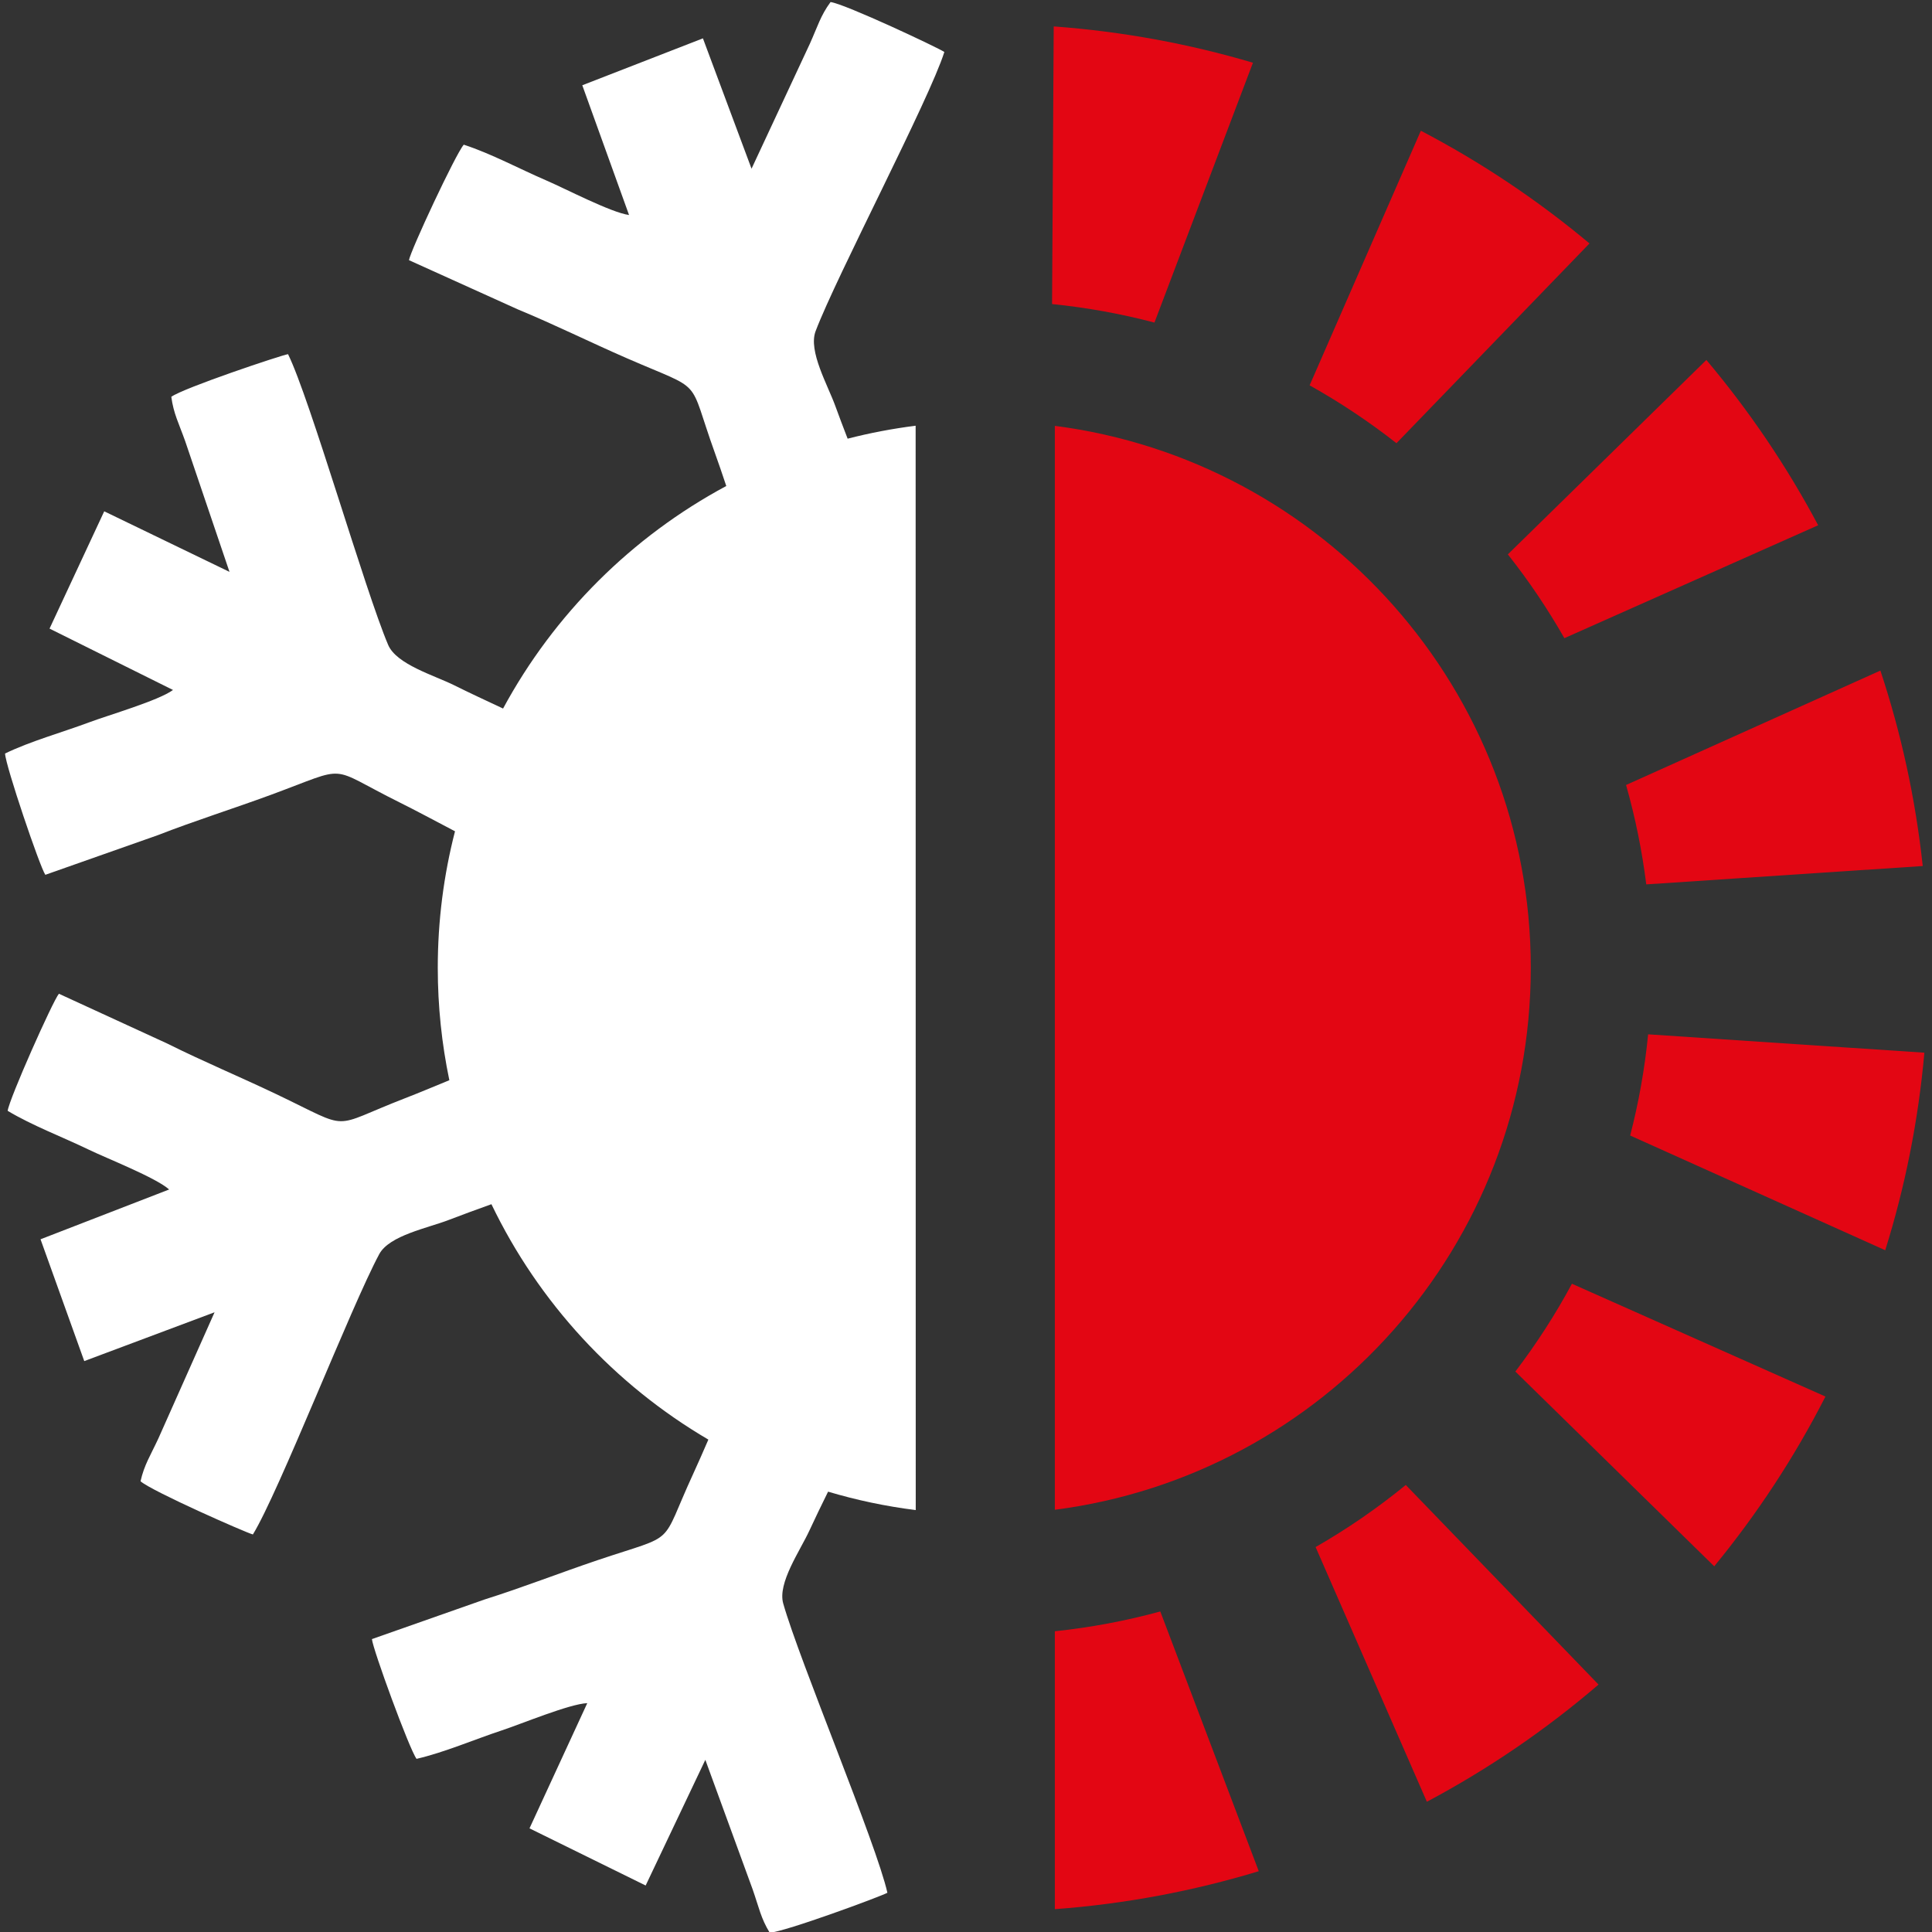
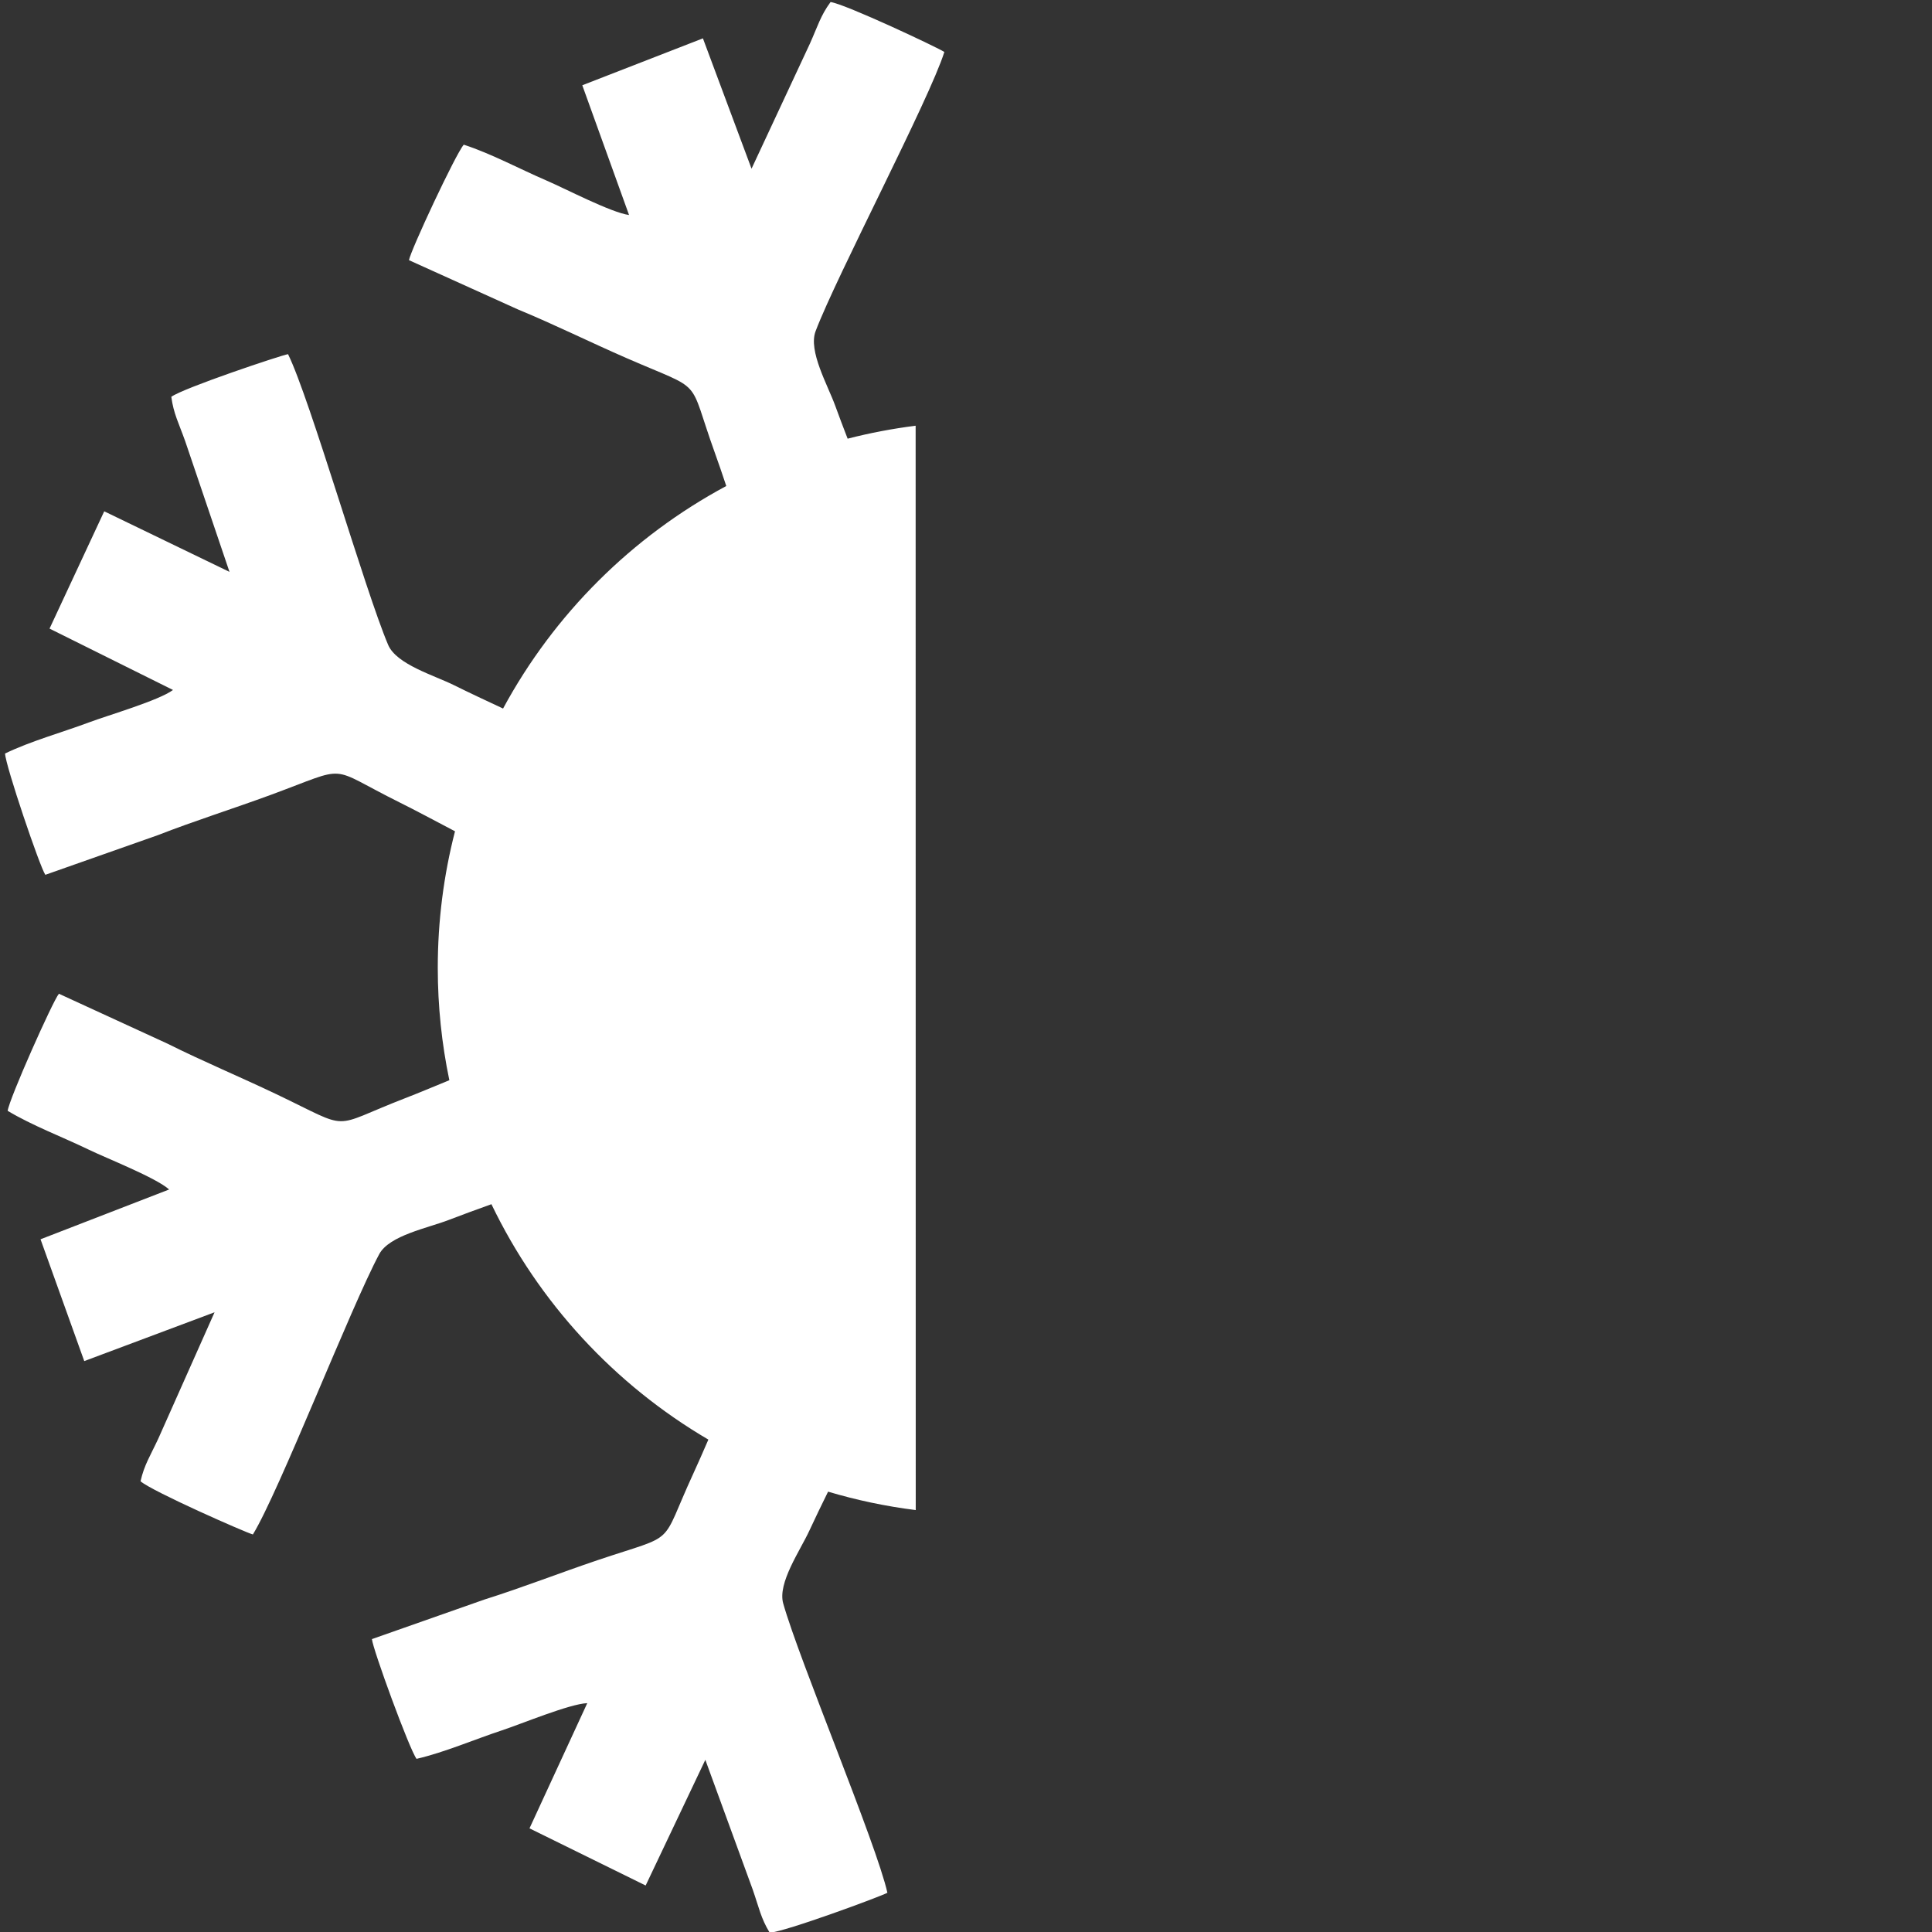
<svg xmlns="http://www.w3.org/2000/svg" viewBox="0 0 40 40" height="40" width="40" xml:space="preserve" id="svg4647" version="1.1">
  <rect x="0" y="0" width="40" height="40" fill="#333333" stroke="none" />
  <defs id="defs4651" />
  <g transform="matrix(1.333,0,0,-1.333,0,40)" id="g4655">
    <g transform="matrix(0.799,0,0,0.799,-23.095,-24.555)" id="g5404">
-       <path d="m 49.41,60.01 c 5.219,-0.673 9.252,-5.133 9.252,-10.535 0,-5.402 -4.032,-9.862 -9.252,-10.535 z m 6.641,-0.337 3.752,3.883 c -1.007,0.842 -2.105,1.578 -3.278,2.191 l -2.162,-4.949 c 0.593,-0.332 1.157,-0.708 1.688,-1.125 z m 3.264,-3.79 4.933,2.195 c -0.611,1.149 -1.341,2.226 -2.173,3.213 l -3.859,-3.779 c 0.406,-0.513 0.773,-1.058 1.099,-1.629 z m -7.969,6.134 1.915,5.052 c -1.241,0.368 -2.537,0.608 -3.873,0.706 l -0.032,-5.397 c 0.68,-0.069 1.345,-0.19 1.99,-0.36 z m 9.56,-10.92 5.375,0.357 c -0.141,1.313 -0.42,2.584 -0.823,3.799 l -4.944,-2.224 c 0.178,-0.626 0.31,-1.272 0.393,-1.933 z M 56.232,39.422 59.979,35.542 c -1.021,-0.876 -2.139,-1.641 -3.337,-2.278 l -2.163,4.951 c 0.618,0.354 1.203,0.758 1.752,1.206 z m 3.231,3.911 4.927,-2.192 c -0.602,-1.18 -1.329,-2.285 -2.162,-3.3 l -3.866,3.786 c 0.409,0.538 0.778,1.108 1.1,1.707 z m -8.003,-6.37 1.914,-5.049 c -1.269,-0.385 -2.596,-0.637 -3.964,-0.738 v 5.402 c 0.702,0.074 1.386,0.204 2.05,0.385 z m 9.483,11.219 5.37,-0.357 c -0.118,-1.325 -0.376,-2.61 -0.761,-3.84 l -4.958,2.23 c 0.165,0.638 0.283,1.295 0.349,1.966" style="fill:#e30613;fill-opacity:1;fill-rule:evenodd;stroke:none;stroke-width:0.205" id="path4657" />
      <path d="m 46.706,38.934 c -0.584,0.073 -1.154,0.194 -1.704,0.358 -0.133,-0.271 -0.258,-0.528 -0.363,-0.756 -0.181,-0.393 -0.622,-1.02 -0.509,-1.418 0.314,-1.111 1.816,-4.682 2.025,-5.623 -0.12,-0.069 -1.993,-0.761 -2.288,-0.776 -0.172,0.281 -0.208,0.489 -0.331,0.841 l -0.92,2.519 -1.16,-2.443 -2.258,1.111 1.123,2.434 c -0.347,-0.015 -1.285,-0.406 -1.659,-0.529 -0.541,-0.179 -1.116,-0.428 -1.66,-0.554 -0.142,0.192 -0.853,2.14 -0.867,2.328 l 2.187,0.769 c 0.749,0.236 1.458,0.515 2.202,0.766 1.585,0.533 1.188,0.228 1.86,1.686 0.088,0.192 0.187,0.416 0.291,0.657 -1.822,1.068 -3.298,2.663 -4.217,4.576 -0.299,-0.108 -0.584,-0.211 -0.829,-0.306 -0.404,-0.157 -1.156,-0.3 -1.352,-0.665 -0.547,-1.017 -1.951,-4.627 -2.456,-5.449 -0.134,0.034 -1.961,0.839 -2.184,1.034 0.072,0.321 0.191,0.496 0.348,0.835 l 1.091,2.45 -2.533,-0.949 -0.85,2.368 2.5,0.968 c -0.26,0.231 -1.206,0.602 -1.56,0.773 -0.513,0.248 -1.099,0.468 -1.579,0.756 0.032,0.237 0.876,2.131 0.996,2.276 l 2.106,-0.968 c 0.703,-0.351 1.406,-0.643 2.114,-0.981 1.51,-0.72 1.012,-0.662 2.509,-0.082 0.249,0.096 0.545,0.22 0.861,0.35 -0.147,0.705 -0.225,1.435 -0.225,2.184 0,0.917 0.116,1.806 0.335,2.655 -0.394,0.207 -0.771,0.409 -1.075,0.56 -1.438,0.714 -0.937,0.726 -2.506,0.148 -0.737,-0.271 -1.463,-0.498 -2.195,-0.783 L 29.786,51.283 c -0.107,0.155 -0.773,2.119 -0.783,2.358 0.504,0.243 1.108,0.409 1.641,0.608 0.368,0.138 1.345,0.421 1.624,0.627 l -2.4,1.193 1.063,2.28 2.435,-1.177 -0.861,2.54 c -0.125,0.351 -0.227,0.537 -0.27,0.863 0.239,0.173 2.132,0.807 2.269,0.829 0.427,-0.865 1.494,-4.588 1.946,-5.651 0.162,-0.381 0.897,-0.593 1.285,-0.786 0.277,-0.138 0.605,-0.291 0.949,-0.452 0.99,1.833 2.503,3.341 4.339,4.326 -0.078,0.235 -0.153,0.454 -0.221,0.642 -0.544,1.51 -0.174,1.172 -1.708,1.84 -0.719,0.313 -1.401,0.653 -2.127,0.953 l -2.112,0.955 c 0.03,0.186 0.907,2.065 1.065,2.245 0.532,-0.173 1.083,-0.471 1.606,-0.696 0.361,-0.155 1.262,-0.626 1.607,-0.671 l -0.909,2.522 2.345,0.912 0.945,-2.534 1.134,2.43 c 0.153,0.34 0.207,0.545 0.402,0.81 0.292,-0.041 2.099,-0.892 2.212,-0.971 -0.289,-0.92 -2.094,-4.348 -2.503,-5.428 -0.146,-0.387 0.238,-1.049 0.385,-1.457 0.07,-0.193 0.151,-0.407 0.238,-0.632 0.431,0.111 0.872,0.195 1.322,0.252 z" style="fill:#ffffff;fill-opacity:1;fill-rule:evenodd;stroke:none;stroke-width:0.205" id="path4659" />
    </g>
  </g>
</svg>